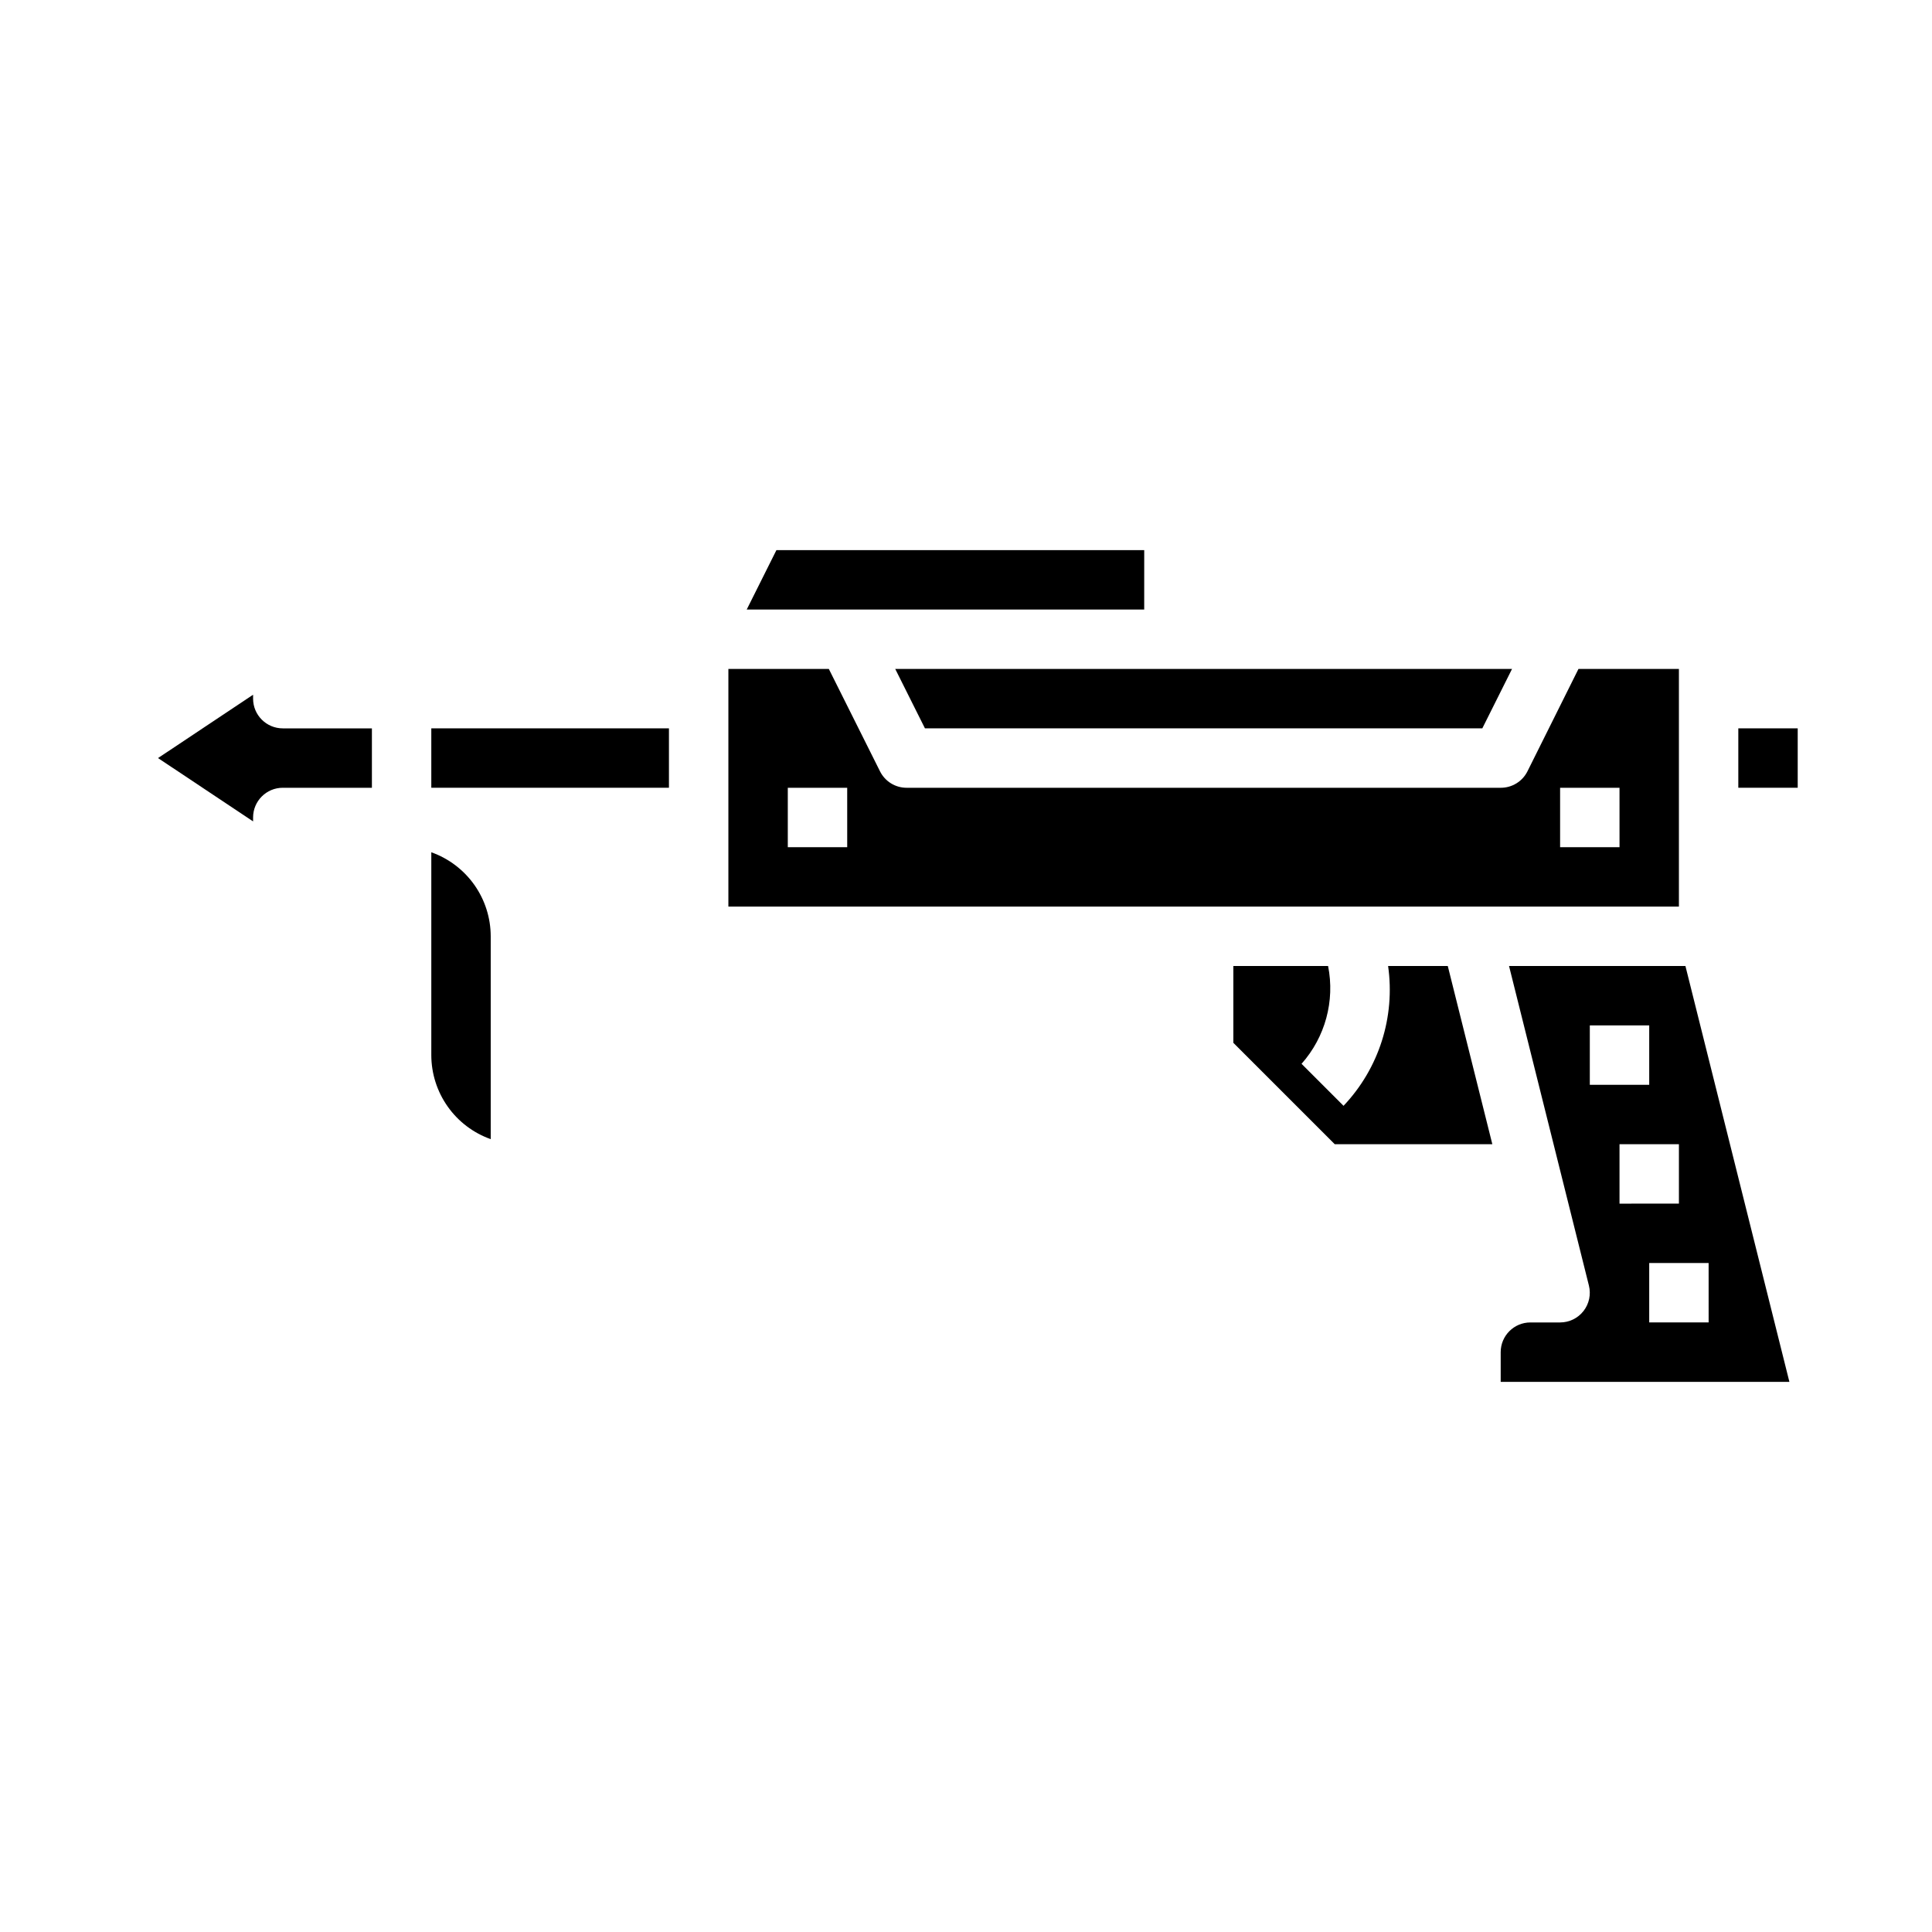
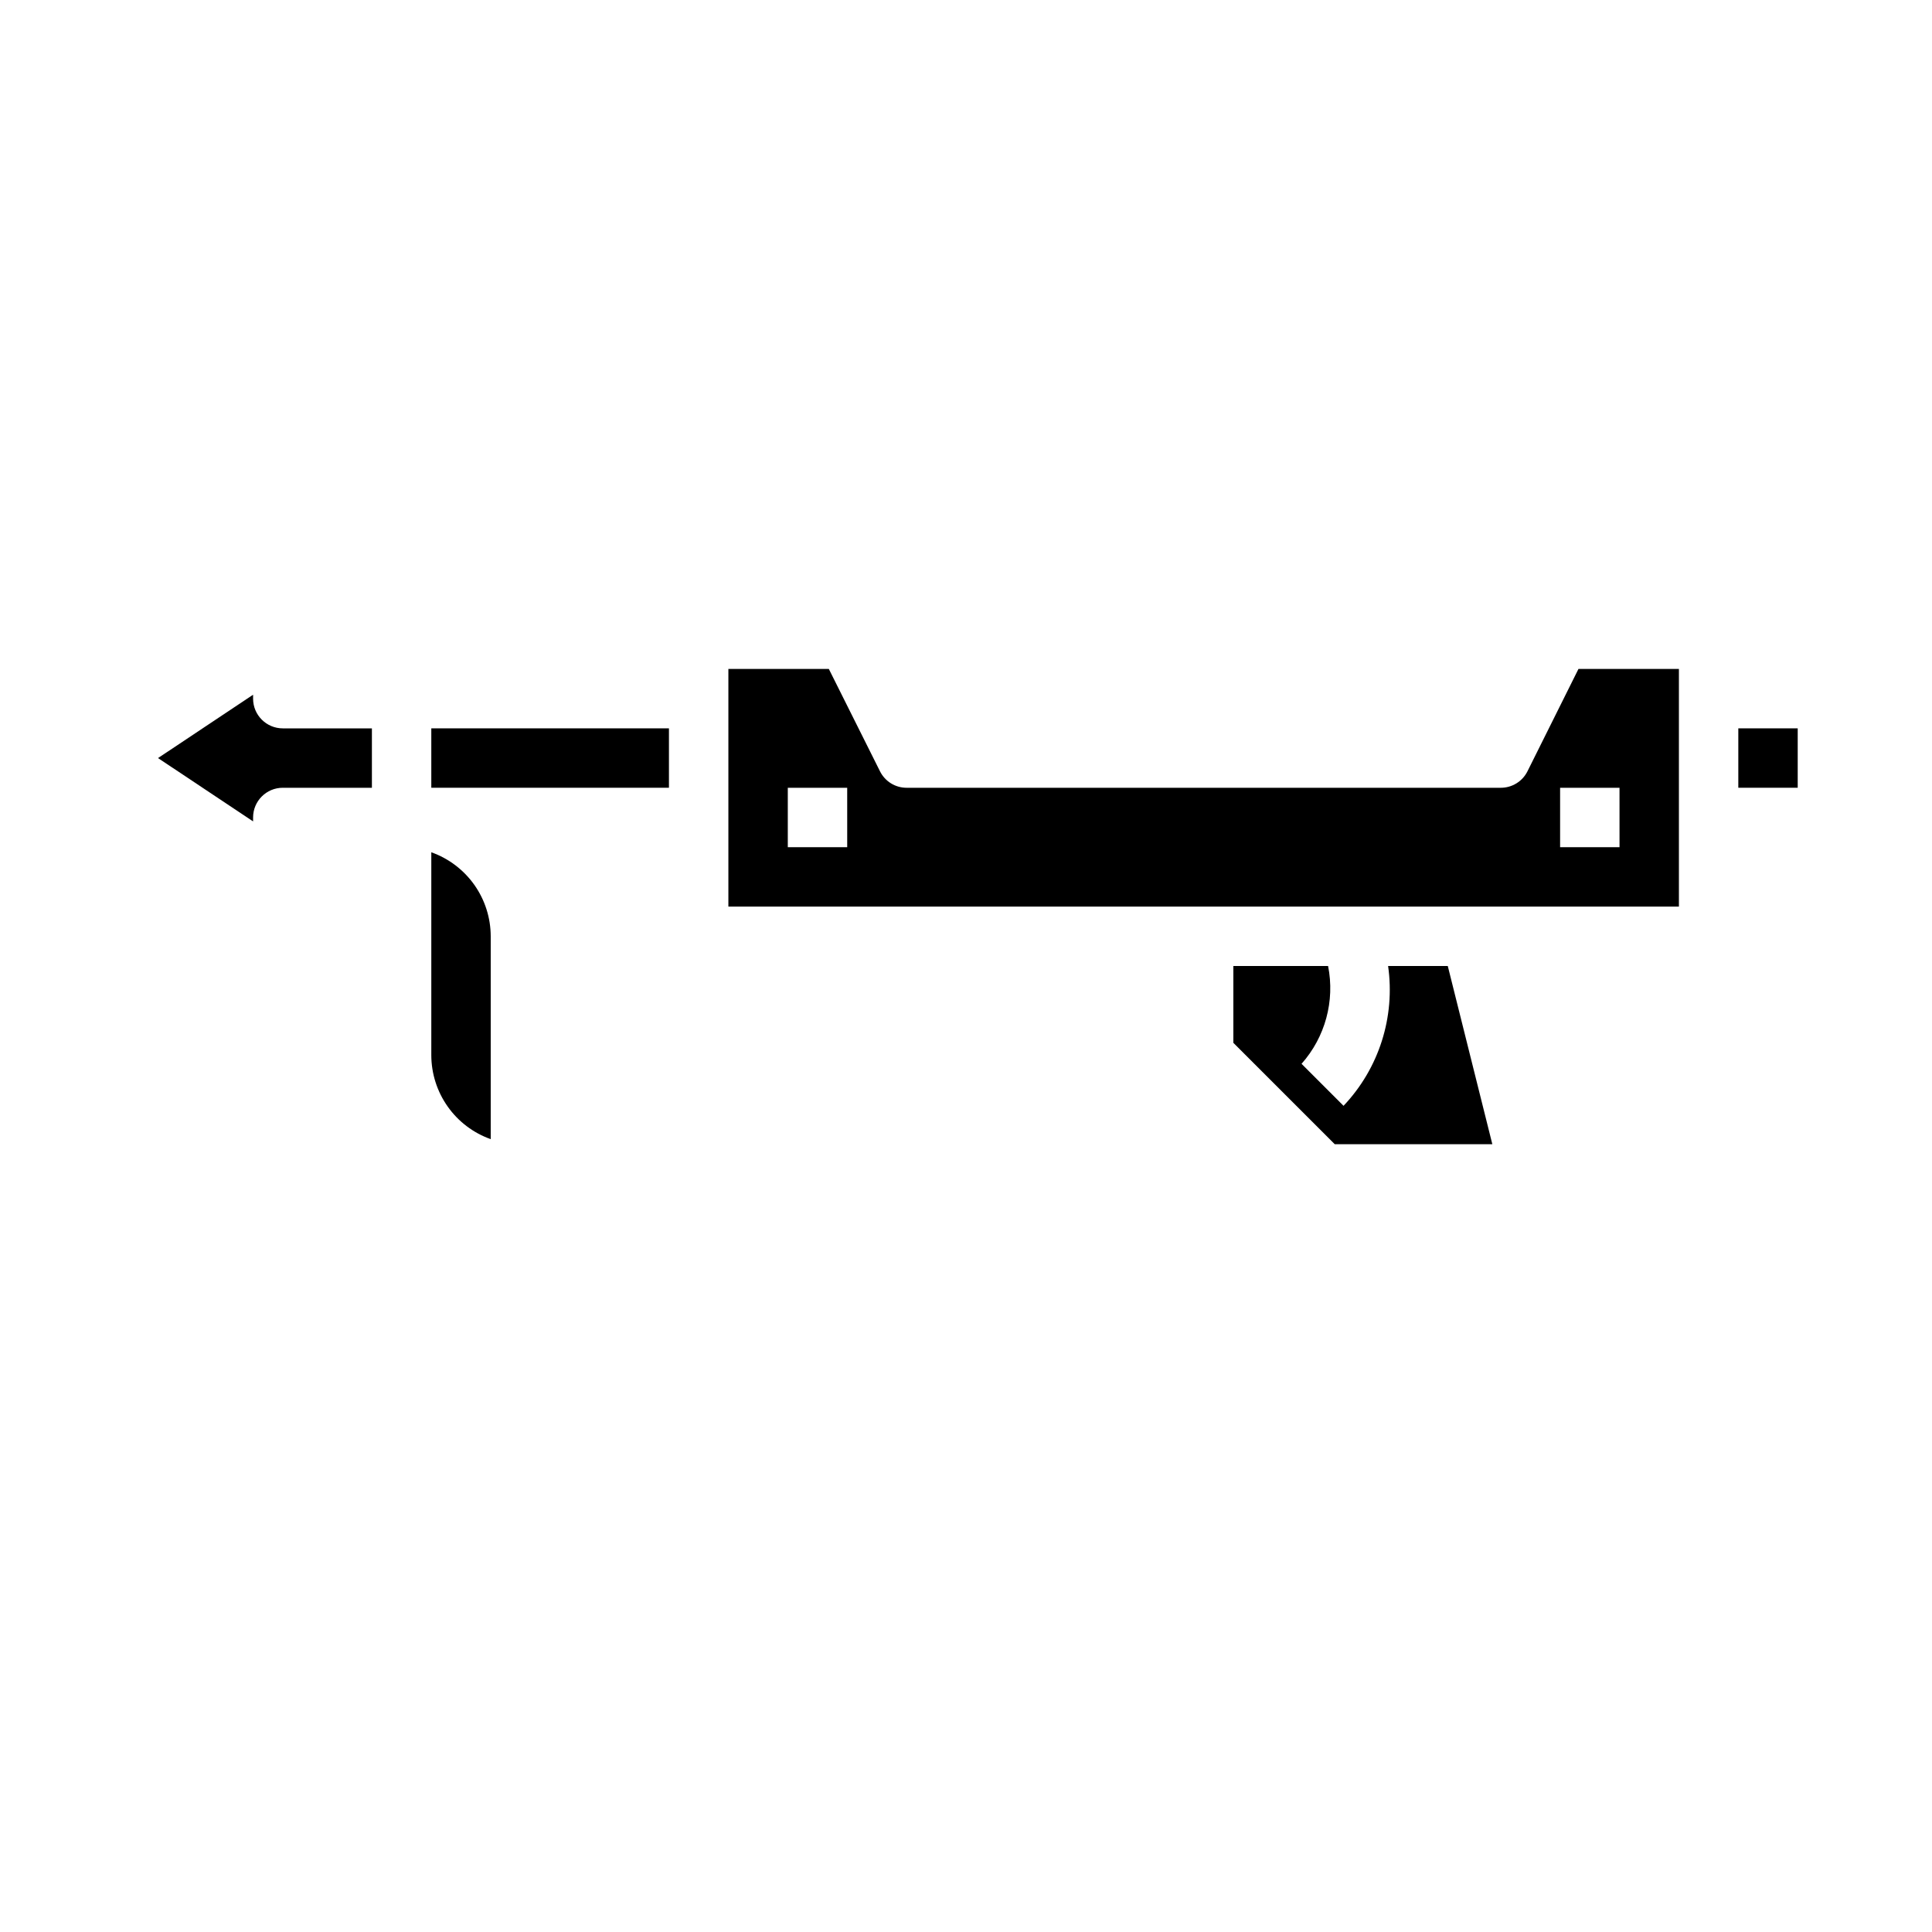
<svg xmlns="http://www.w3.org/2000/svg" fill="#000000" width="800px" height="800px" version="1.1" viewBox="144 144 512 512">
  <g>
    <path d="m258.3 369.86v53.758c0.008 4.883 1.523 9.645 4.344 13.633 2.816 3.988 6.801 7.004 11.402 8.637v-53.758c-0.008-4.883-1.523-9.645-4.34-13.629-2.82-3.988-6.805-7.004-11.406-8.641z" />
    <path d="m211.07 329.15v-1.039l-25.191 16.785 25.191 16.781v-1.039c0-4.348 3.523-7.871 7.871-7.871h23.617v-15.742h-23.617c-4.348 0-7.871-3.527-7.871-7.875z" />
    <path d="m258.3 337.02h62.977v15.742h-62.977z" />
    <path d="m588.93 321.28h-26.621l-13.523 27.137c-1.34 2.68-4.09 4.367-7.086 4.352h-157.44c-2.984 0.004-5.711-1.684-7.043-4.352l-13.566-27.137h-26.621v62.977h251.9zm-220.41 47.234h-15.746v-15.746h15.742zm204.67 0h-15.746v-15.746h15.742z" />
-     <path d="m447.23 289.79h-97.473l-7.871 15.746h105.34z" />
-     <path d="m389.12 337.02h147.71l7.875-15.746h-163.46z" />
-     <path d="m543.91 400 21.168 84.688c0.586 2.348 0.059 4.84-1.434 6.75s-3.777 3.023-6.203 3.023h-7.871c-4.348 0-7.871 3.527-7.871 7.875v7.871h76.508l-27.551-110.21zm21.406 15.742h15.742v15.742l-15.742 0.004zm7.871 31.488h15.742v15.742l-15.742 0.004zm23.617 47.23h-15.746v-15.742h15.742z" />
    <path d="m604.67 337.02h15.742v15.742h-15.742z" />
    <path d="m511.86 400c1.926 13.504-2.422 27.152-11.809 37.051l-11.133-11.133 0.004 0.004c6.273-7.062 8.879-16.656 7.035-25.922h-25.109v20.355l26.875 26.875h41.762l-11.809-47.23z" />
  </g>
</svg>